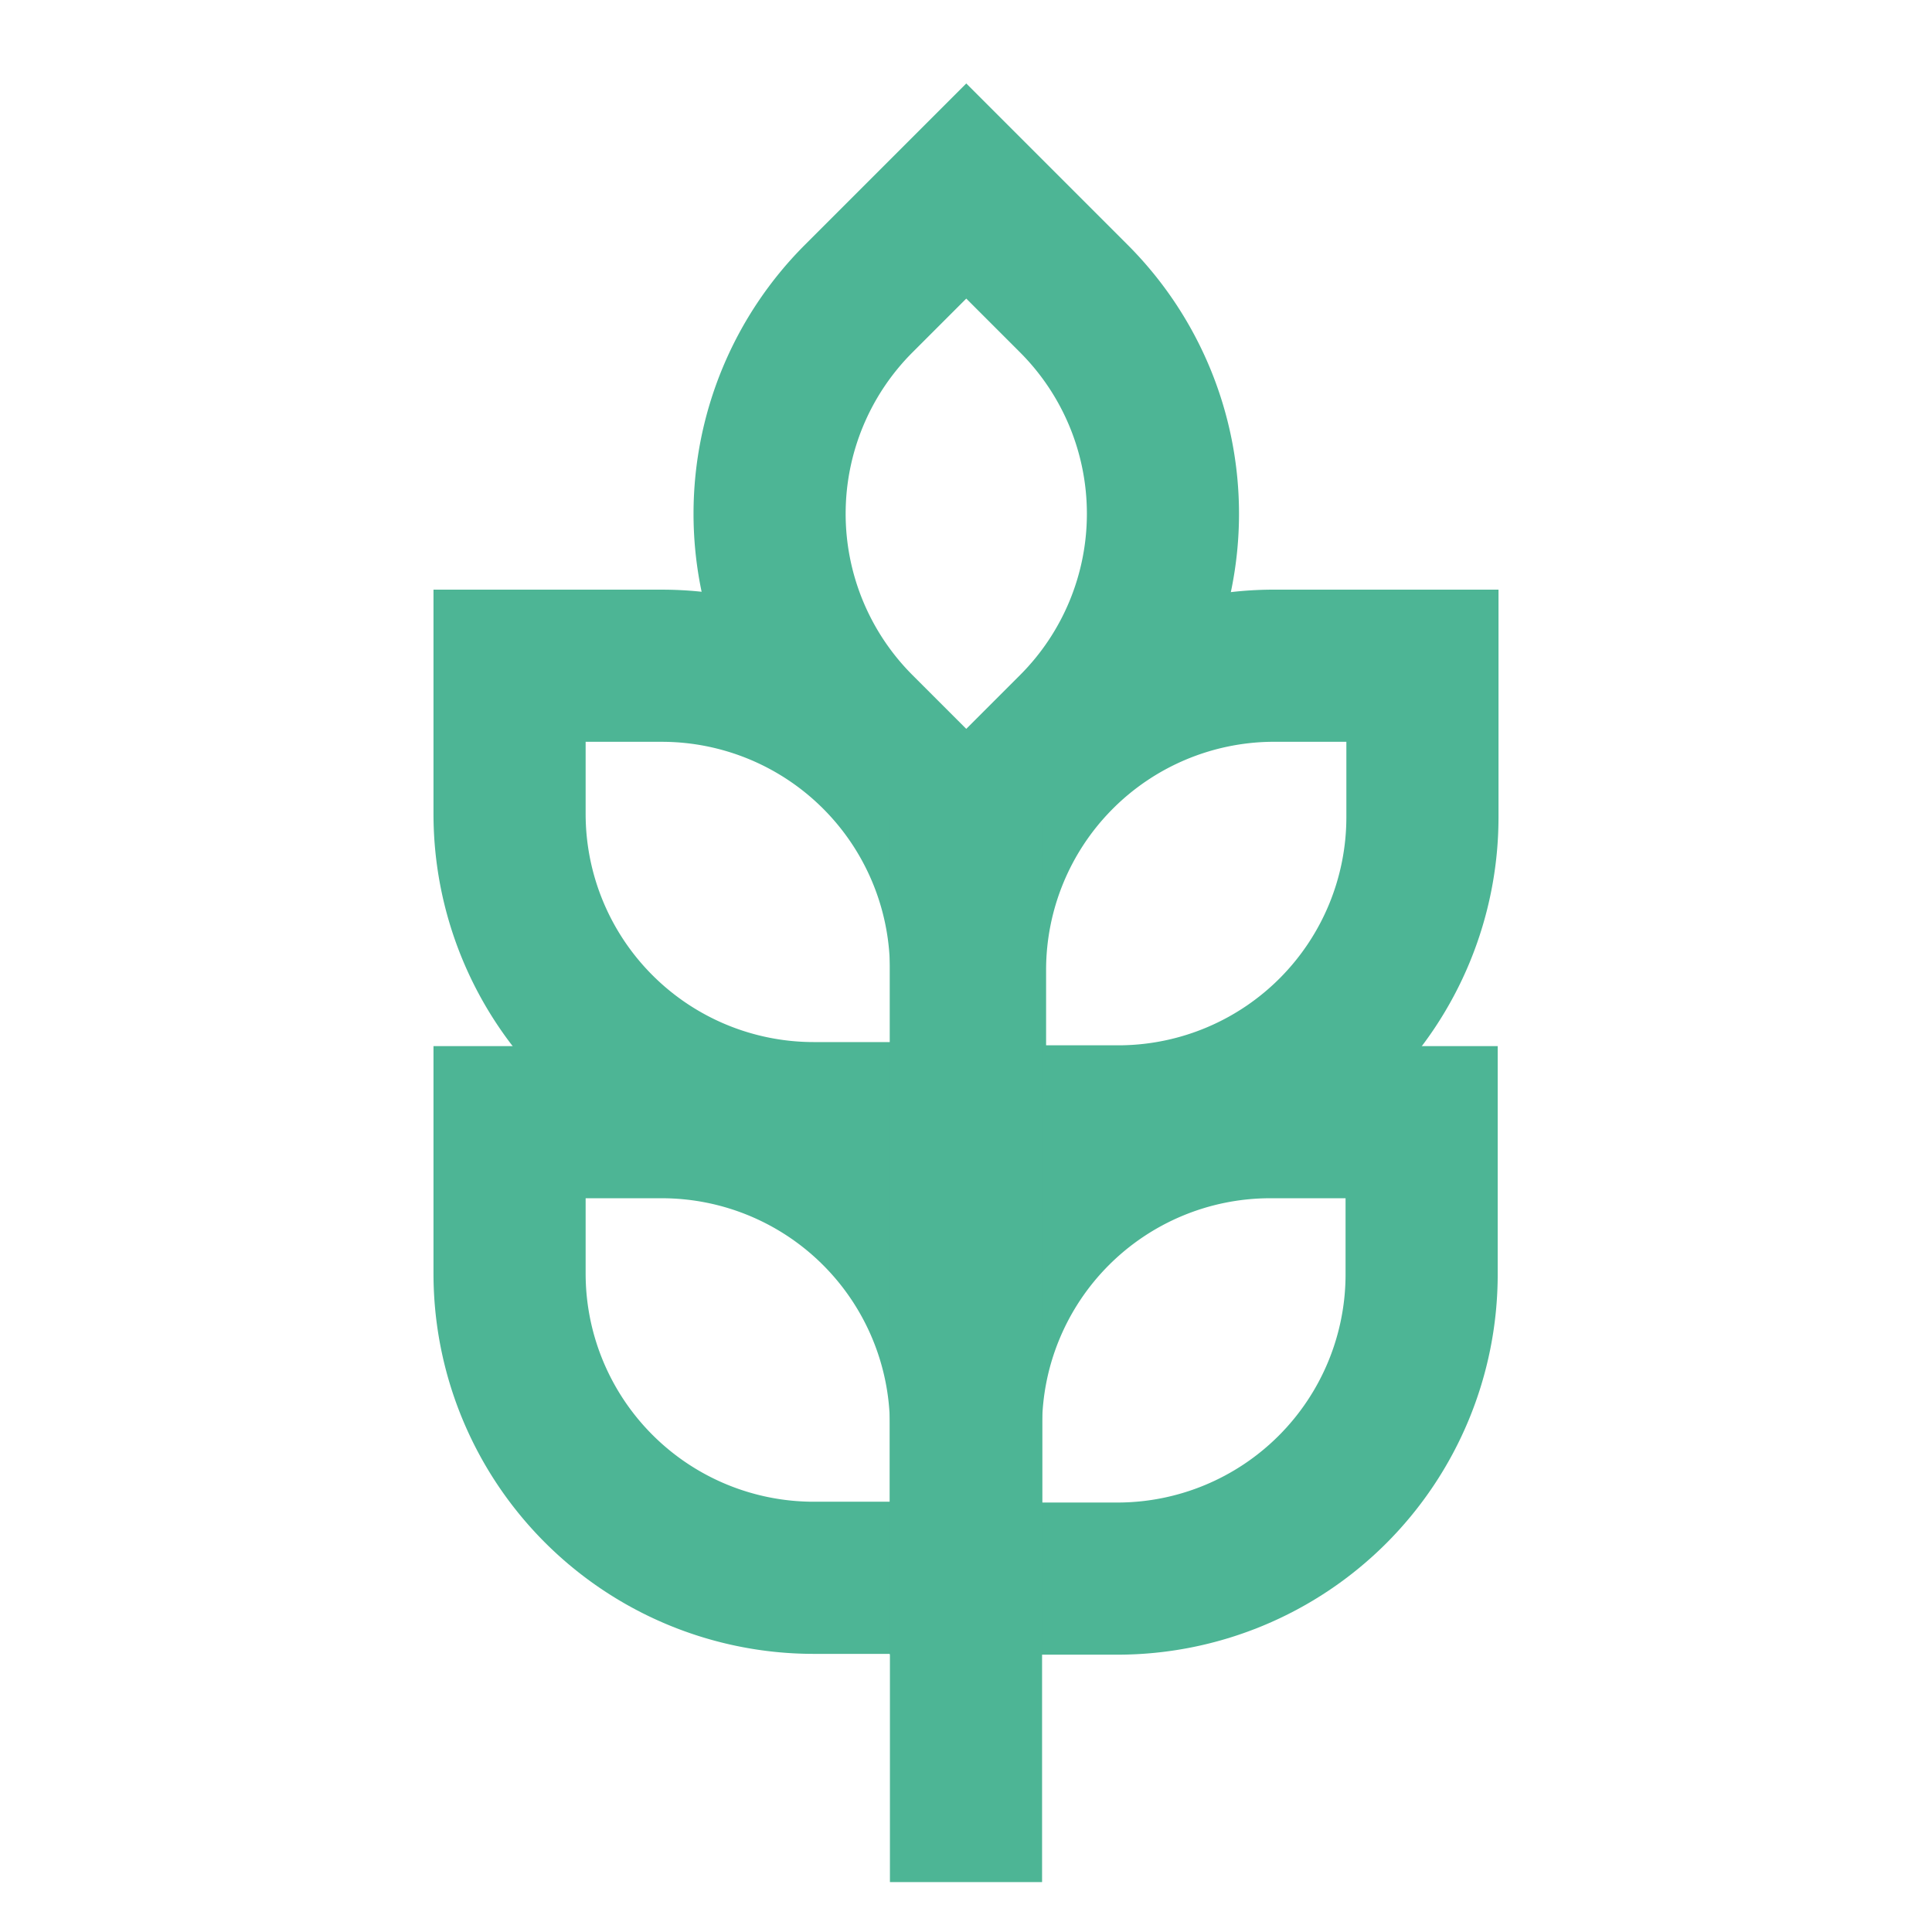
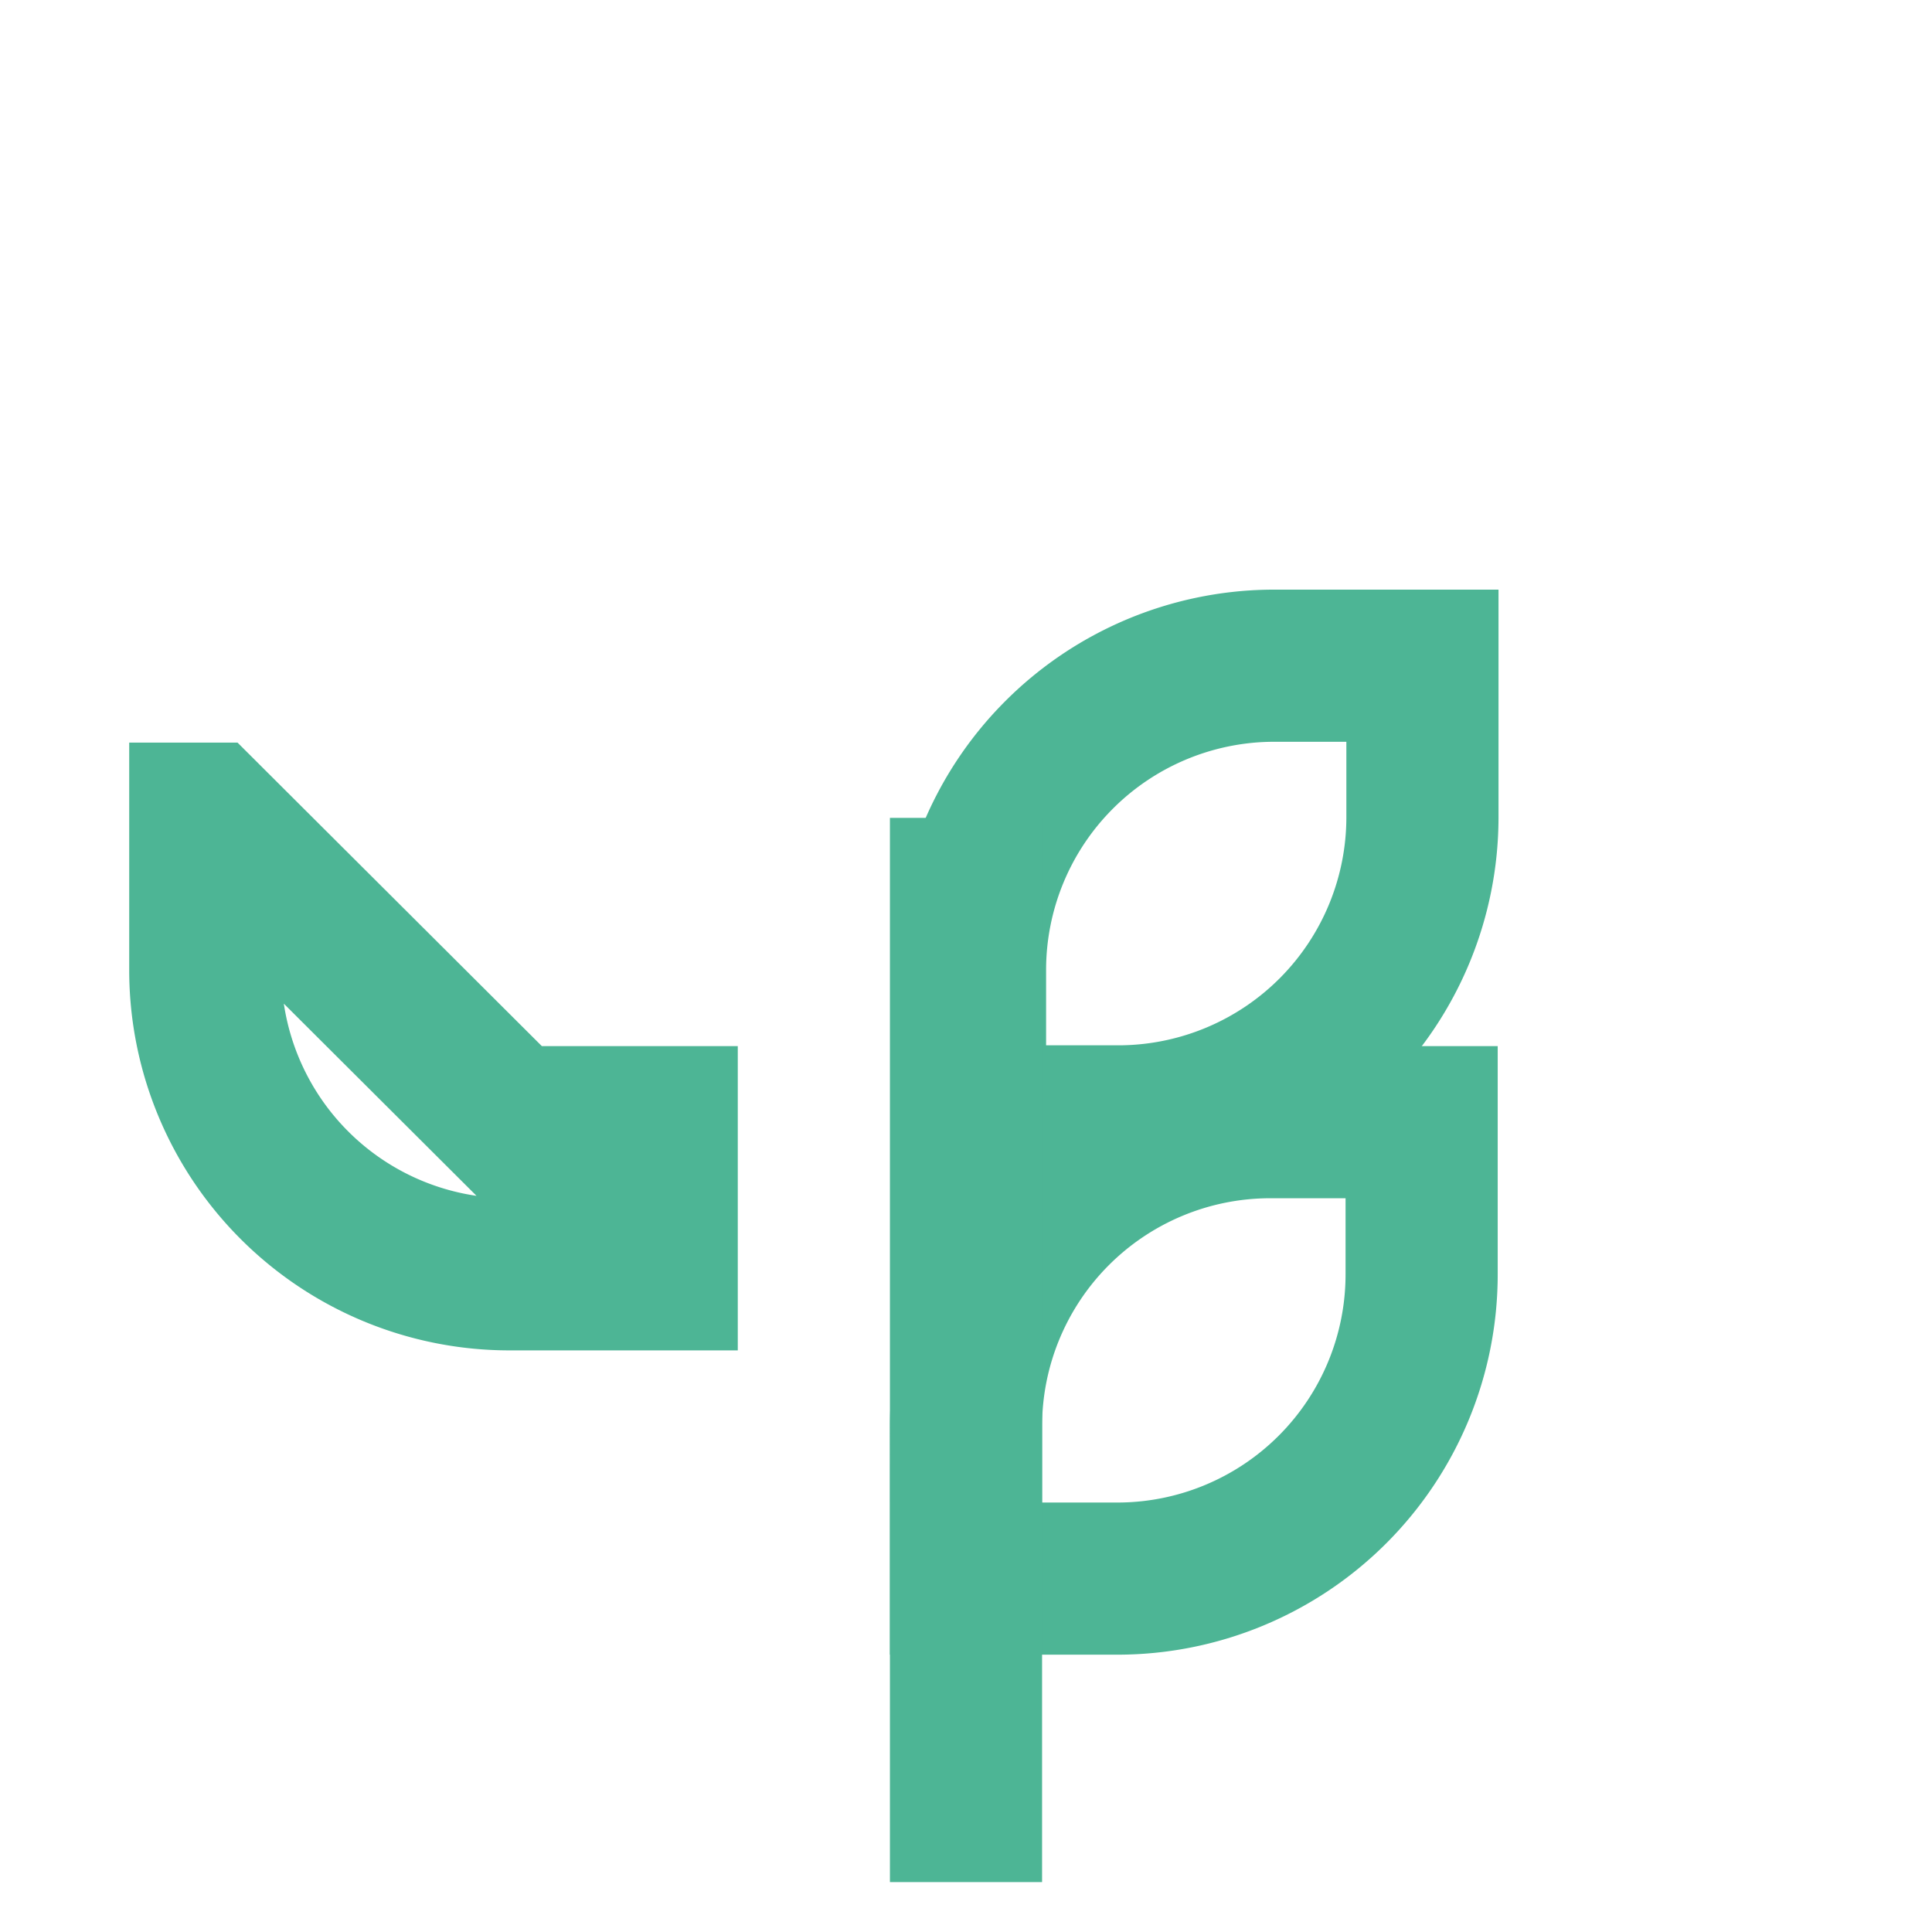
<svg xmlns="http://www.w3.org/2000/svg" viewBox="0 0 24 24">
  <g fill="none" stroke="#4DB595" stroke-miterlimit="10" stroke-width="1.89">
-     <path d="m9.17 3.55h1.89a3.78 3.78 0 0 1 3.78 3.78v1.89a0 0 0 0 1 0 0h-1.9a3.78 3.78 0 0 1 -3.77-3.78v-1.89a0 0 0 0 1 0 0z" transform="matrix(.707 .707 -.707 .707 8.03 -6.62)" />
    <path d="m12 8.27h1.89a3.78 3.78 0 0 1 3.77 3.73v1.89a0 0 0 0 1 0 0h-1.88a3.78 3.78 0 0 1 -3.78-3.73v-1.89a0 0 0 0 1 0 0z" transform="matrix(0 1 -1 0 25.94 -3.73)" />
-     <path d="m6.34 8.27h1.88a3.78 3.78 0 0 1 3.78 3.73v1.89a0 0 0 0 1 0 0h-1.89a3.78 3.78 0 0 1 -3.78-3.78v-1.84a0 0 0 0 1 0 0z" />
    <path d="m12 13.94h1.89a3.78 3.78 0 0 1 3.78 3.78v1.88a0 0 0 0 1 0 0h-1.89a3.78 3.78 0 0 1 -3.78-3.77v-1.89a0 0 0 0 1 0 0z" transform="matrix(0 1 -1 0 31.6 1.94)" />
-     <path d="m6.34 13.94h1.88a3.78 3.78 0 0 1 3.78 3.77v1.89a0 0 0 0 1 0 0h-1.89a3.78 3.78 0 0 1 -3.78-3.78v-1.88a0 0 0 0 1 .01 0z" />
+     <path d="m6.34 13.94h1.88v1.89a0 0 0 0 1 0 0h-1.89a3.78 3.78 0 0 1 -3.78-3.78v-1.88a0 0 0 0 1 .01 0z" />
    <path d="m12 23.38v-13.22" />
  </g>
</svg>